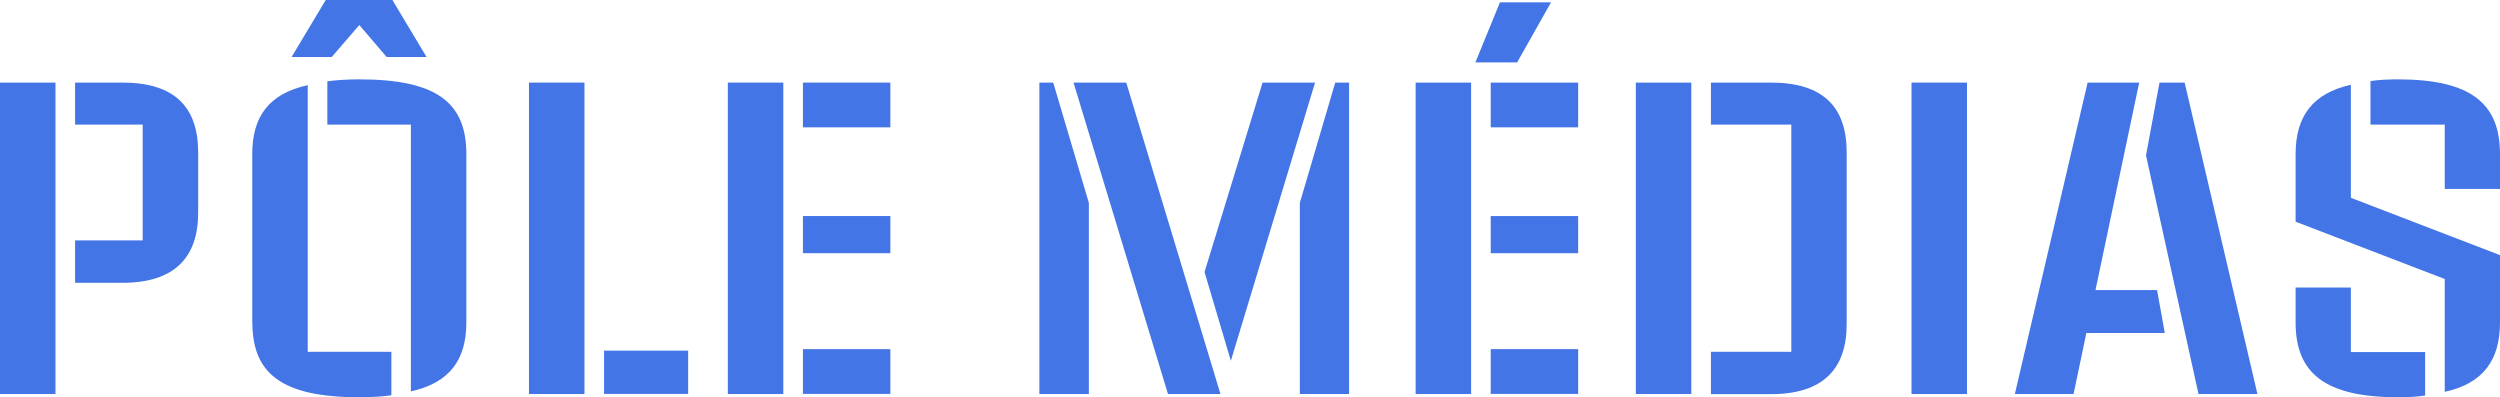
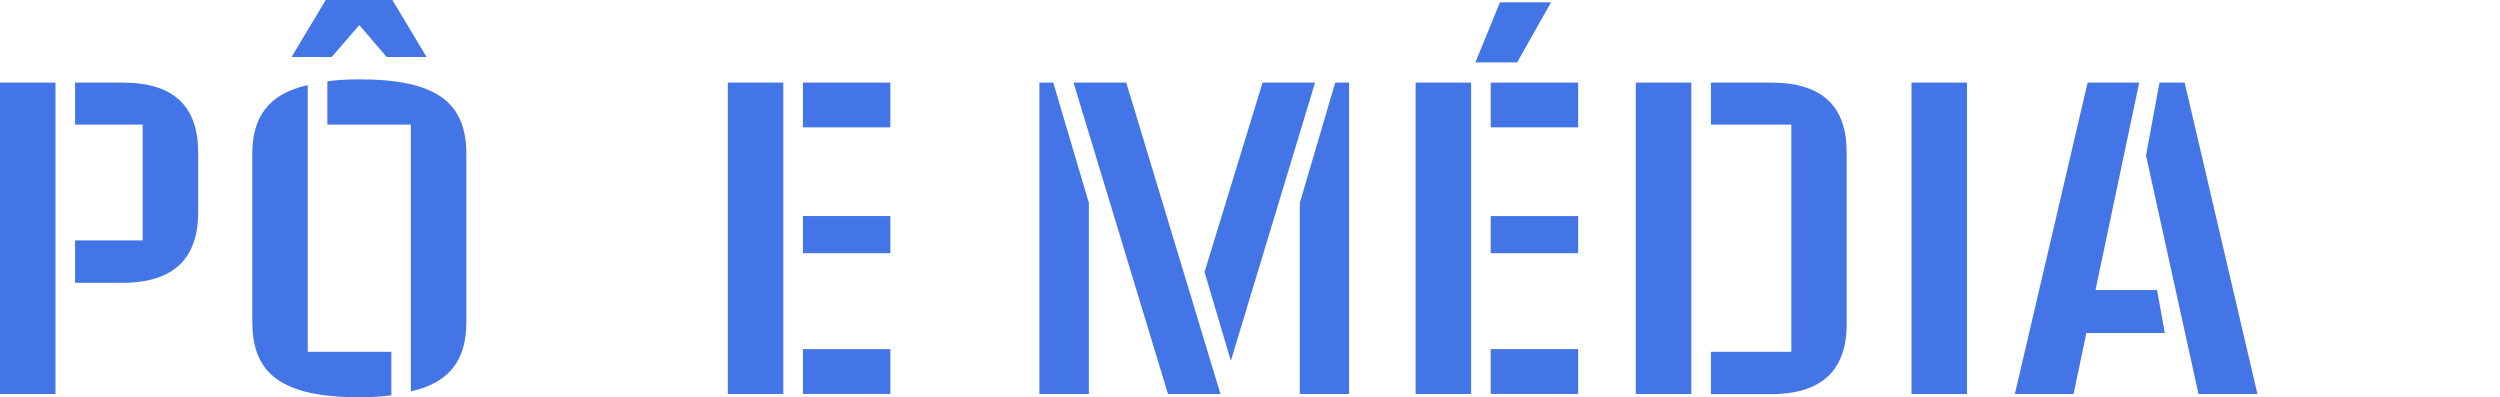
<svg xmlns="http://www.w3.org/2000/svg" id="Calque_2" viewBox="0 0 216.74 34.44">
  <defs>
    <style>.cls-1{fill:#4375e6;}</style>
  </defs>
  <g id="Calque_1-2">
    <path class="cls-1" d="M0,7.16h4.81v27H0V7.16ZM6.51,20.84h5.86v-10.04h-5.86v-3.64h4.11c4.48,0,6.56,2.09,6.56,6.05v5.23c0,3.92-2.09,6.08-6.58,6.08h-4.09v-3.68Z" />
    <path class="cls-1" d="M21.87,27.96v-14.61c0-3.22,1.42-5.22,4.81-5.97v23.12h7.25v3.77c-.79.11-1.72.17-2.77.17-6.73,0-9.28-2.05-9.28-6.47ZM28.25,0h5.77l2.96,4.94h-3.46l-2.37-2.77-2.39,2.77h-3.48l2.96-4.94ZM35.63,10.8h-7.25v-3.75c.8-.11,1.72-.17,2.77-.17,6.73,0,9.28,2.03,9.28,6.47v14.61c0,3.22-1.44,5.23-4.81,5.97V10.8Z" />
-     <path class="cls-1" d="M45.86,7.16h4.81v27h-4.81V7.16ZM52.37,30.4h7.29v3.75h-7.29v-3.75Z" />
    <path class="cls-1" d="M63.1,7.16h4.81v27h-4.81V7.16ZM69.61,7.16h7.58v3.88h-7.58v-3.88ZM69.61,18.73h7.58v3.22h-7.58v-3.22ZM69.61,30.27h7.58v3.88h-7.58v-3.88Z" />
    <path class="cls-1" d="M90.11,7.16h1.2l3.09,10.43v16.57h-4.29V7.16ZM93.07,7.16h4.57l8.17,27h-4.55l-8.19-27ZM104.43,23.58l5.03-16.42h4.55l-7.3,24.12-2.28-7.69ZM112.69,17.59l3.07-10.43h1.2v27h-4.27v-16.57Z" />
    <path class="cls-1" d="M122.73,7.16h4.81v27h-4.81V7.16ZM130.03.2h4.44l-2.94,5.21h-3.62l2.13-5.21ZM129.24,7.16h7.58v3.88h-7.58v-3.88ZM129.24,18.73h7.58v3.22h-7.58v-3.22ZM129.24,30.27h7.58v3.88h-7.58v-3.88Z" />
    <path class="cls-1" d="M141.82,7.16h4.81v27h-4.81V7.16ZM148.33,30.5h6.97V10.8h-6.97v-3.64h5.2c4.48,0,6.57,2.07,6.57,6.05v14.89c0,3.92-2.09,6.07-6.57,6.07h-5.2v-3.66Z" />
    <path class="cls-1" d="M165.72,7.16h4.81v27h-4.81V7.16Z" />
    <path class="cls-1" d="M187.69,28.87h-6.81l-1.11,5.29h-5.09l6.31-27h4.47l-3.79,17.99h5.34l.67,3.72ZM195.7,34.16h-5.1l-4.55-20.69,1.17-6.31h2.18l6.31,27Z" />
-     <path class="cls-1" d="M211.95,24.19l-12.93-4.97v-5.86c0-3.25,1.46-5.27,4.79-6.01v9.8l12.93,4.97v5.84c0,3.25-1.46,5.29-4.79,6.01v-9.78ZM199.02,27.96v-3.03h4.79v5.59h6.44v3.77c-.7.11-1.48.15-2.35.15-6.33,0-8.88-2.09-8.88-6.47ZM211.95,10.8h-6.44v-3.77c.7-.11,1.48-.15,2.39-.15,6.31,0,8.84,2.09,8.84,6.47v3.03h-4.79v-5.58Z" />
  </g>
</svg>